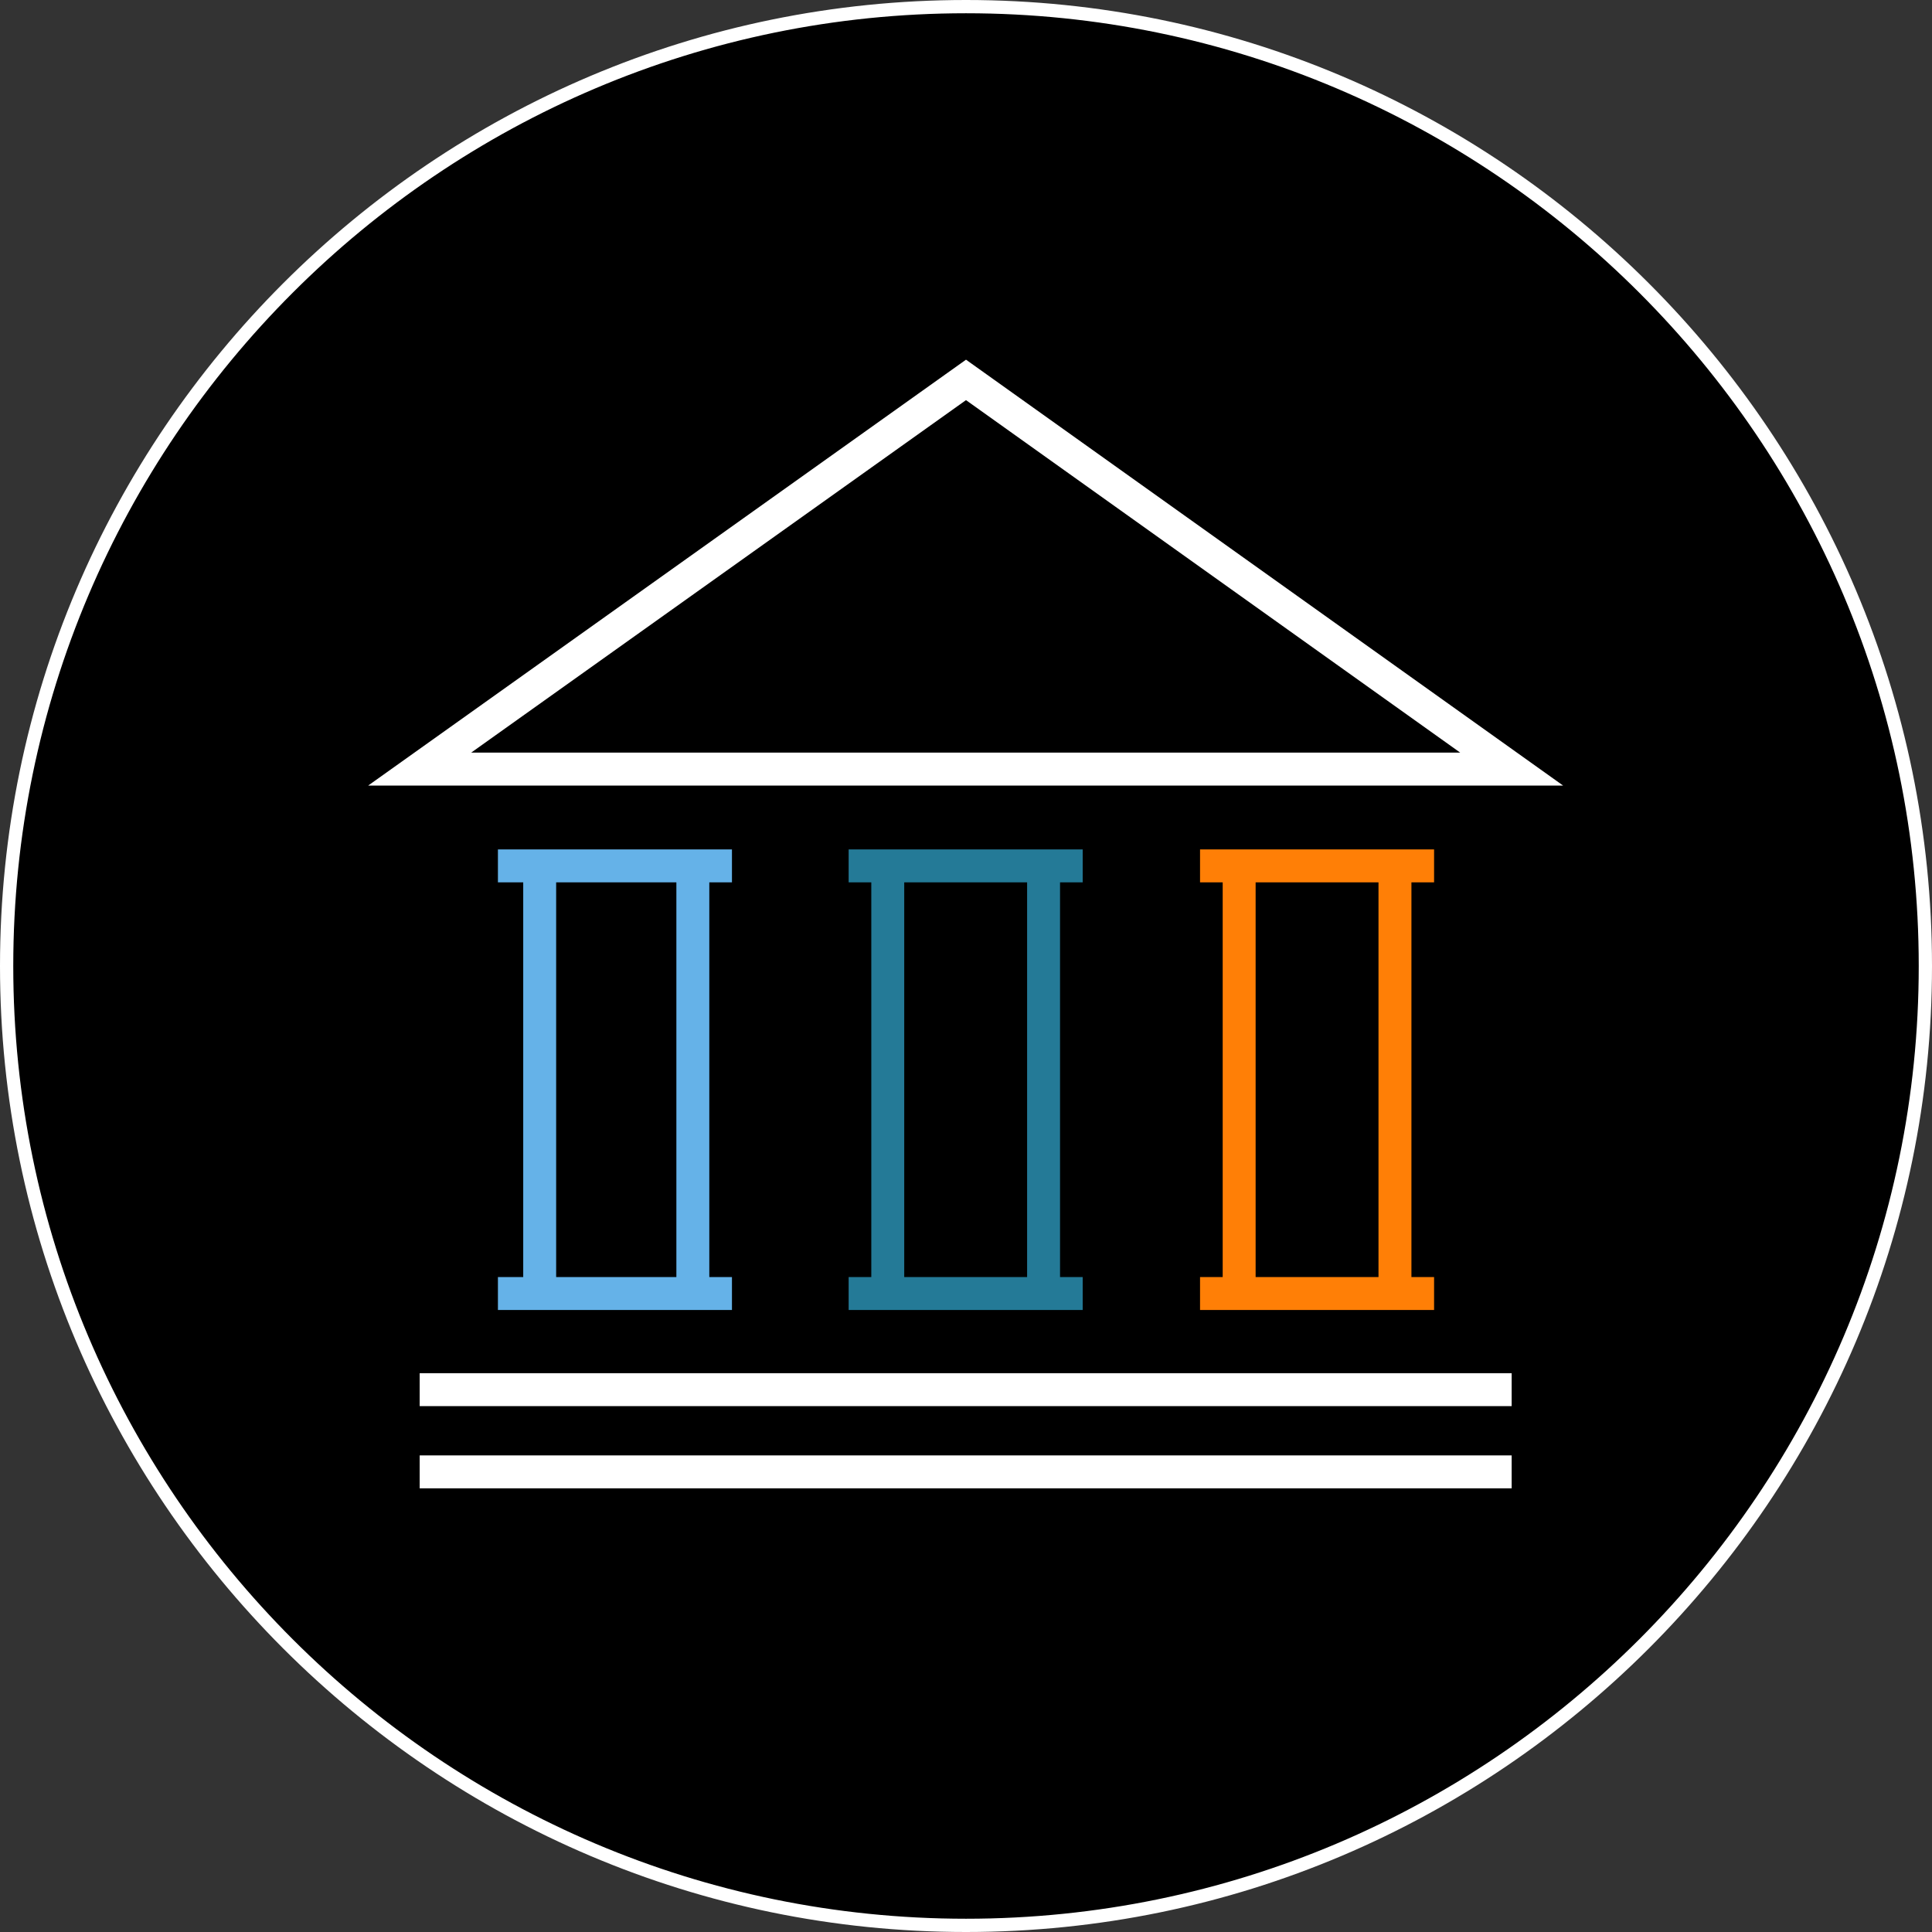
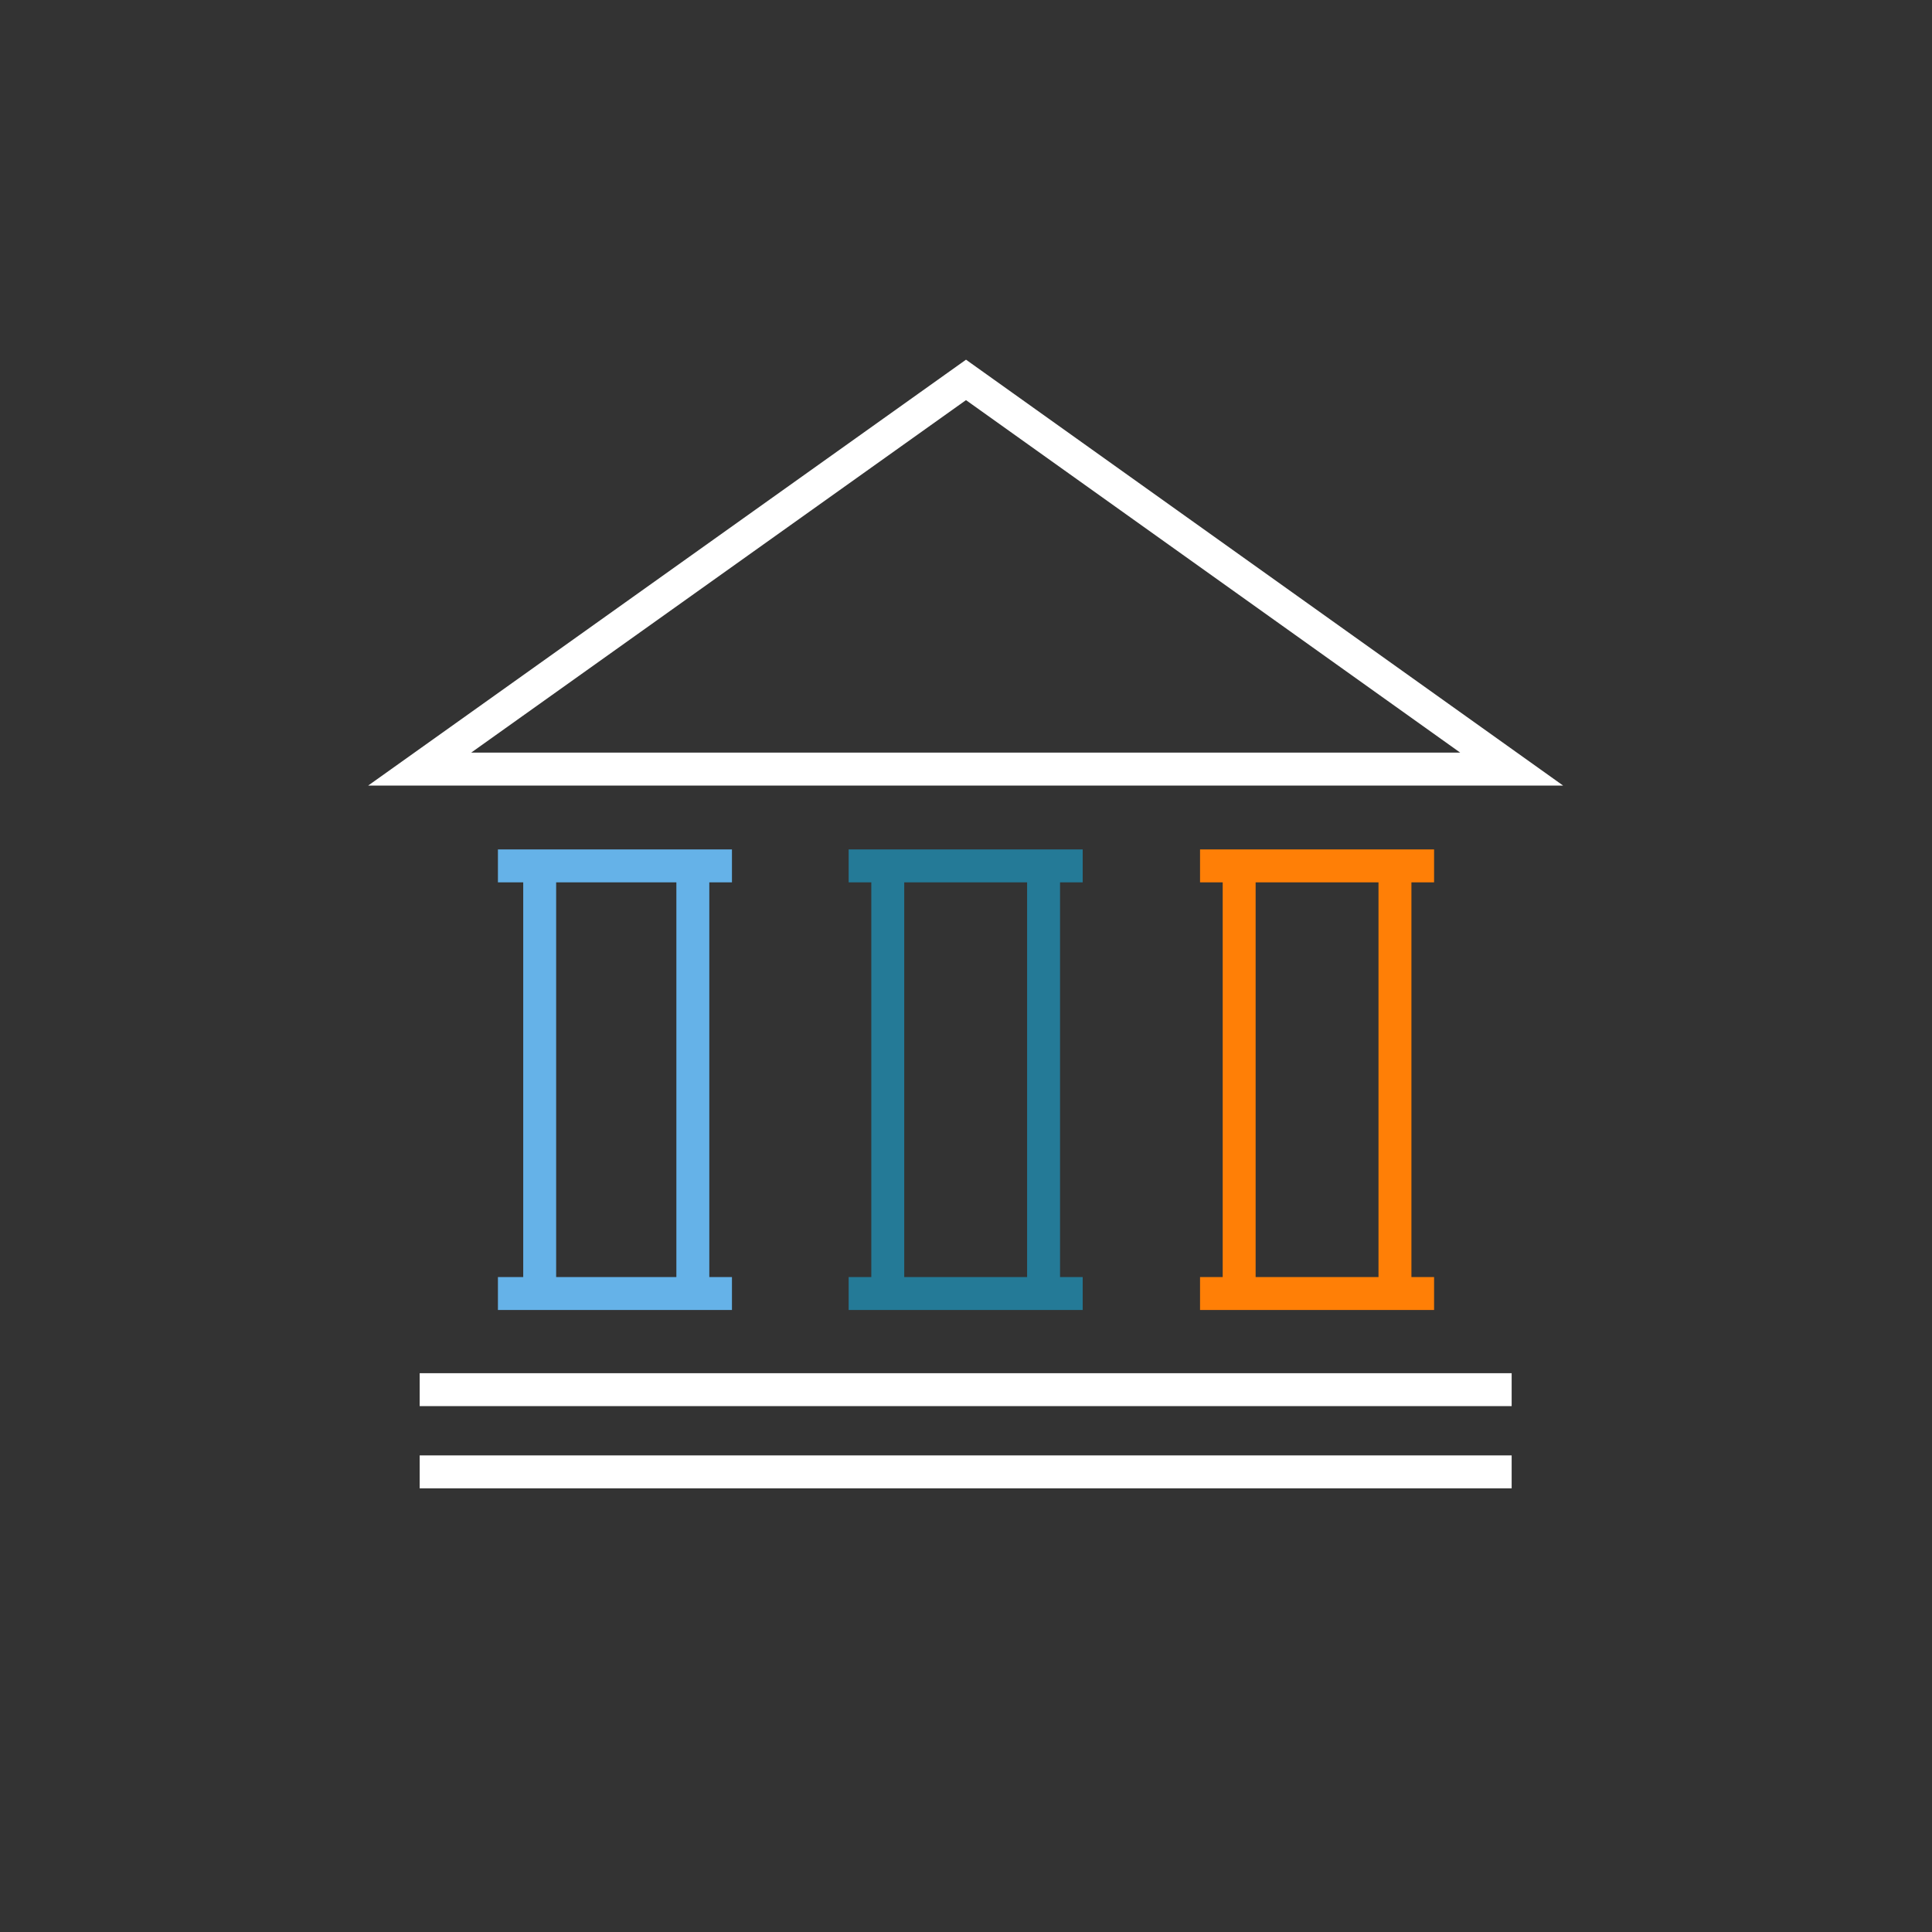
<svg xmlns="http://www.w3.org/2000/svg" version="1.1" x="0px" y="0px" viewBox="0 0 291.4 291.4" style="enable-background:new 0 0 291.4 291.4;" xml:space="preserve">
  <rect x="0" y="0" width="291.4" height="291.4" fill="#333333" stroke="none" />
  <style type="text/css">
	.st0{fill:#FFFFFF;}
	.st1{fill:#FFC25C;stroke:#FFFFFF;stroke-width:4;stroke-miterlimit:10;}
	.st2{fill:none;stroke:#FFFFFF;stroke-width:4;stroke-miterlimit:10;}
	.st3{fill:none;stroke:#FF7F06;stroke-width:4;stroke-miterlimit:10;}
	.st4{fill:none;stroke:#FF7F06;stroke-width:4;stroke-miterlimit:10;stroke-dasharray:7.245,1.781;}
	.st5{fill:none;stroke:#FF7F06;stroke-width:4;stroke-miterlimit:10;stroke-dasharray:7.803,1.918;}
	.st6{fill:none;stroke:#FF7F06;stroke-width:4;stroke-miterlimit:10;stroke-dasharray:7.504,1.845;}
	.st7{fill:none;stroke:#B7B59F;stroke-width:4;stroke-miterlimit:10;}
	.st8{fill:none;stroke:#65B2E8;stroke-width:4;stroke-miterlimit:10;}
	.st9{fill:#65B2E8;stroke:#FFFFFF;stroke-width:4;stroke-miterlimit:10;}
	.st10{fill:none;stroke:#FFC25C;stroke-width:4;stroke-miterlimit:10;}
	.st11{fill:none;stroke:#926783;stroke-width:4;stroke-miterlimit:10;}
	.st12{fill:none;stroke:#FFFFFF;stroke-width:4;stroke-linejoin:round;stroke-miterlimit:10;}
	.st13{fill:none;stroke:#FFC25C;stroke-width:4;stroke-linejoin:round;stroke-miterlimit:10;}
	.st14{fill:none;stroke:#CFC6C3;stroke-width:4;stroke-miterlimit:10;}
	.st15{fill:none;stroke:#E14E1F;stroke-width:4;stroke-miterlimit:10;}
	.st16{fill:none;stroke:#247A97;stroke-width:4;stroke-miterlimit:10;}
	.st17{fill:none;stroke:#65B2E8;stroke-width:4;}
	.st18{fill:none;stroke:#FFC25C;stroke-width:4;}
	.st19{fill:none;stroke:#E14E1F;stroke-width:4;}
	.st20{fill:none;stroke:#FFFFFF;stroke-width:4;stroke-dasharray:10.572,6.95;}
	.st21{fill:none;stroke:#FFFFFF;stroke-width:4;}
	.st22{fill:none;stroke:#65B2E8;stroke-width:4;stroke-linejoin:round;stroke-miterlimit:10;}
	.st23{fill:#B7B59F;}
	.st24{fill:#65B2E8;}
	.st25{fill:#926783;}
	.st26{fill:#FFC25C;}
	.st27{fill:#E14E1F;}
	.st28{fill:none;stroke:#FFFFFF;stroke-width:3.644;stroke-miterlimit:10;}
	.st29{fill:none;stroke:#FFFFFF;stroke-width:3.332;stroke-miterlimit:10;}
	.st30{fill:#65B2E8;stroke:#FFFFFF;stroke-width:3.332;stroke-miterlimit:10;}
	.st31{fill:#87AC87;stroke:#FFFFFF;stroke-width:3.332;stroke-miterlimit:10;}
	.st32{fill:#E14E1F;stroke:#FFFFFF;stroke-width:3.332;stroke-miterlimit:10;}
	.st33{fill:none;stroke:#FFFFFF;stroke-width:5.214;stroke-miterlimit:10;}
	.st34{fill:none;stroke:#247A97;stroke-width:5.214;stroke-miterlimit:10;}
	.st35{fill:none;stroke:#65B2E8;stroke-width:5.214;stroke-miterlimit:10;stroke-dasharray:11.917,2.93;}
	.st36{fill:none;stroke:#FFFFFF;stroke-width:5.463;stroke-linejoin:round;stroke-miterlimit:10;}
	.st37{fill:none;stroke:#FFFFFF;stroke-width:5.463;stroke-miterlimit:10;}
	.st38{fill:none;stroke:#65B2E8;stroke-width:5.463;stroke-miterlimit:10;}
	.st39{fill:none;stroke:#FFFFFF;stroke-width:5.382;stroke-linejoin:round;stroke-miterlimit:10;}
	.st40{fill:none;stroke:#FFFFFF;stroke-width:5.382;stroke-miterlimit:10;}
	.st41{fill:none;stroke:#FFFFFF;stroke-width:5.525;stroke-miterlimit:10;}
	.st42{fill:none;stroke:#9F9994;stroke-width:5.525;stroke-linejoin:round;stroke-miterlimit:10;}
	.st43{fill:none;stroke:#9F9994;stroke-width:5.525;stroke-miterlimit:10;}
	.st44{fill:none;stroke:#CFC6C3;stroke-width:5.525;stroke-miterlimit:10;}
	.st45{fill:none;stroke:#FFC25C;stroke-width:4.767;stroke-miterlimit:10;}
	.st46{fill:none;stroke:#926783;stroke-width:4.767;stroke-miterlimit:10;}
	.st47{fill:none;stroke:#FF7F06;stroke-width:4.767;stroke-miterlimit:10;}
	.st48{fill:none;stroke:#65B2E8;stroke-width:4.767;stroke-miterlimit:10;}
	.st49{fill:none;stroke:#FFFFFF;stroke-width:4.767;stroke-miterlimit:10;}
	.st50{fill:#FFC25C;stroke:#FFFFFF;stroke-width:4.767;stroke-miterlimit:10;}
	.st51{stroke:#65B2E8;stroke-width:4.936;stroke-miterlimit:10;}
	.st52{fill:none;stroke:#FFFFFF;stroke-width:4.936;stroke-dasharray:17.754,11.67;}
	.st53{fill:none;stroke:#FFFFFF;stroke-width:4.936;}
	.st54{fill:none;stroke:#65B2E8;stroke-width:4.936;stroke-miterlimit:10;}
	.st55{fill:none;stroke:#FFFFFF;stroke-width:5.801;stroke-miterlimit:10;}
	.st56{fill:none;stroke:#B7B59F;stroke-width:5.801;stroke-miterlimit:10;}
	.st57{fill:none;stroke:#FFC25C;stroke-width:5.801;stroke-miterlimit:10;}
	.st58{fill:none;stroke:#FF7F06;stroke-width:5.801;stroke-miterlimit:10;}
	.st59{fill:#65B2E8;stroke:#FFFFFF;stroke-width:5.801;stroke-miterlimit:10;}
	.st60{fill:#FFC25C;stroke:#FFFFFF;stroke-width:5.801;stroke-miterlimit:10;}
	.st61{fill:none;}
	.st62{display:none;fill:#FFFFFF;}
	.st63{fill:none;stroke:#000000;stroke-width:4;stroke-miterlimit:10;}
	.st64{fill:none;stroke:#000000;stroke-width:6;stroke-miterlimit:10;}
	.st65{fill:none;stroke:#000000;stroke-width:4;}
	.st66{fill:#FFC25C;stroke:#000000;stroke-width:4;}
	.st67{fill:none;stroke:#B7B59F;stroke-width:4;}
	.st68{fill:none;stroke:#642358;stroke-width:4;}
	.st69{fill:none;stroke:#FF7F06;stroke-width:4;}
	.st70{fill:none;stroke:#642358;stroke-width:4;stroke-miterlimit:10;}
	.st71{fill:#FFC25C;stroke:#000000;stroke-width:4;stroke-miterlimit:10;}
	.st72{fill:none;stroke:#000000;stroke-width:3.5;stroke-miterlimit:10;}
	.st73{fill:#FFC25C;stroke:#000000;stroke-width:3.5;stroke-miterlimit:10;}
	.st74{fill:#65B2E8;stroke:#000000;stroke-width:3.5;stroke-miterlimit:10;}
	.st75{fill:#87AC87;stroke:#FFFFFF;stroke-width:4;stroke-linecap:round;stroke-miterlimit:10;}
	.st76{fill:none;stroke:#FFFFFF;stroke-width:4;stroke-linecap:round;stroke-linejoin:round;stroke-miterlimit:10;}
	.st77{fill:none;stroke:#FFFFFF;stroke-width:4;stroke-linecap:round;stroke-miterlimit:10;}
	.st78{fill:none;stroke:#FFFFFF;stroke-width:4;stroke-linecap:square;stroke-miterlimit:10;}
	.st79{fill:#E14E1F;stroke:#FFFFFF;stroke-width:4;stroke-miterlimit:10;}
	.st80{fill:none;stroke:#FFFFFF;stroke-width:4.967;stroke-miterlimit:10;}
	.st81{fill:none;stroke:#FF7F06;stroke-width:4.967;stroke-miterlimit:10;}
	.st82{fill:none;stroke:#65B2E8;stroke-width:4.967;stroke-miterlimit:10;}
	.st83{fill:none;stroke:#247A97;stroke-width:4.967;stroke-miterlimit:10;}
	.st84{fill:none;stroke:#000000;stroke-width:4.37;stroke-miterlimit:10;}
</style>
  <g id="Quantitative_modeling_banner">
</g>
  <g id="Main_banner_copy">
</g>
  <g id="Multi-asset">
    <g>
-       <ellipse transform="matrix(0.707 -0.707 0.707 0.707 -60.34 145.675)" cx="145.7" cy="145.7" rx="144.7" ry="144.7" />
-       <path class="st0" d="M145.7,2c79.2,0,143.7,64.5,143.7,143.7c0,79.2-64.5,143.7-143.7,143.7C66.5,289.4,2,224.9,2,145.7    C2,66.5,66.5,2,145.7,2 M145.7,0C65.4,0,0,65.3,0,145.7C0,226,65.4,291.4,145.7,291.4c80.3,0,145.7-65.4,145.7-145.7    C291.4,65.3,226,0,145.7,0L145.7,0z" />
-     </g>
+       </g>
  </g>
  <g id="Model_portfolios">
    <rect x="-122.3" y="-27.8" class="st61" width="536" height="347" />
    <rect x="-27.8" y="-27.8" class="st61" width="347" height="347" />
-     <rect x="-119.3" y="-27.8" class="st61" width="530" height="347" />
    <g>
      <line class="st80" x1="63.3" y1="209.6" x2="228" y2="209.6" />
      <line class="st80" x1="63.3" y1="222" x2="228" y2="222" />
      <line class="st81" x1="181" y1="195.1" x2="216.3" y2="195.1" />
      <line class="st81" x1="181" y1="130.6" x2="216.3" y2="130.6" />
      <line class="st81" x1="186.9" y1="195.1" x2="186.9" y2="130.6" />
      <line class="st81" x1="210.4" y1="195.1" x2="210.4" y2="130.6" />
      <line class="st82" x1="75.1" y1="195.1" x2="110.4" y2="195.1" />
      <line class="st82" x1="75.1" y1="130.6" x2="110.4" y2="130.6" />
      <line class="st82" x1="81.4" y1="195.1" x2="81.4" y2="130.6" />
      <line class="st82" x1="104.5" y1="195.1" x2="104.5" y2="130.6" />
      <line class="st83" x1="128" y1="195.1" x2="163.3" y2="195.1" />
      <line class="st83" x1="128" y1="130.6" x2="163.3" y2="130.6" />
      <line class="st83" x1="133.9" y1="195.1" x2="133.9" y2="130.6" />
      <line class="st83" x1="157.4" y1="195.1" x2="157.4" y2="130.6" />
      <polygon class="st80" points="63.3,116 228,116 145.7,57.3   " />
    </g>
  </g>
  <g id="Investment_solutions">
</g>
  <g id="Business_solution">
</g>
</svg>